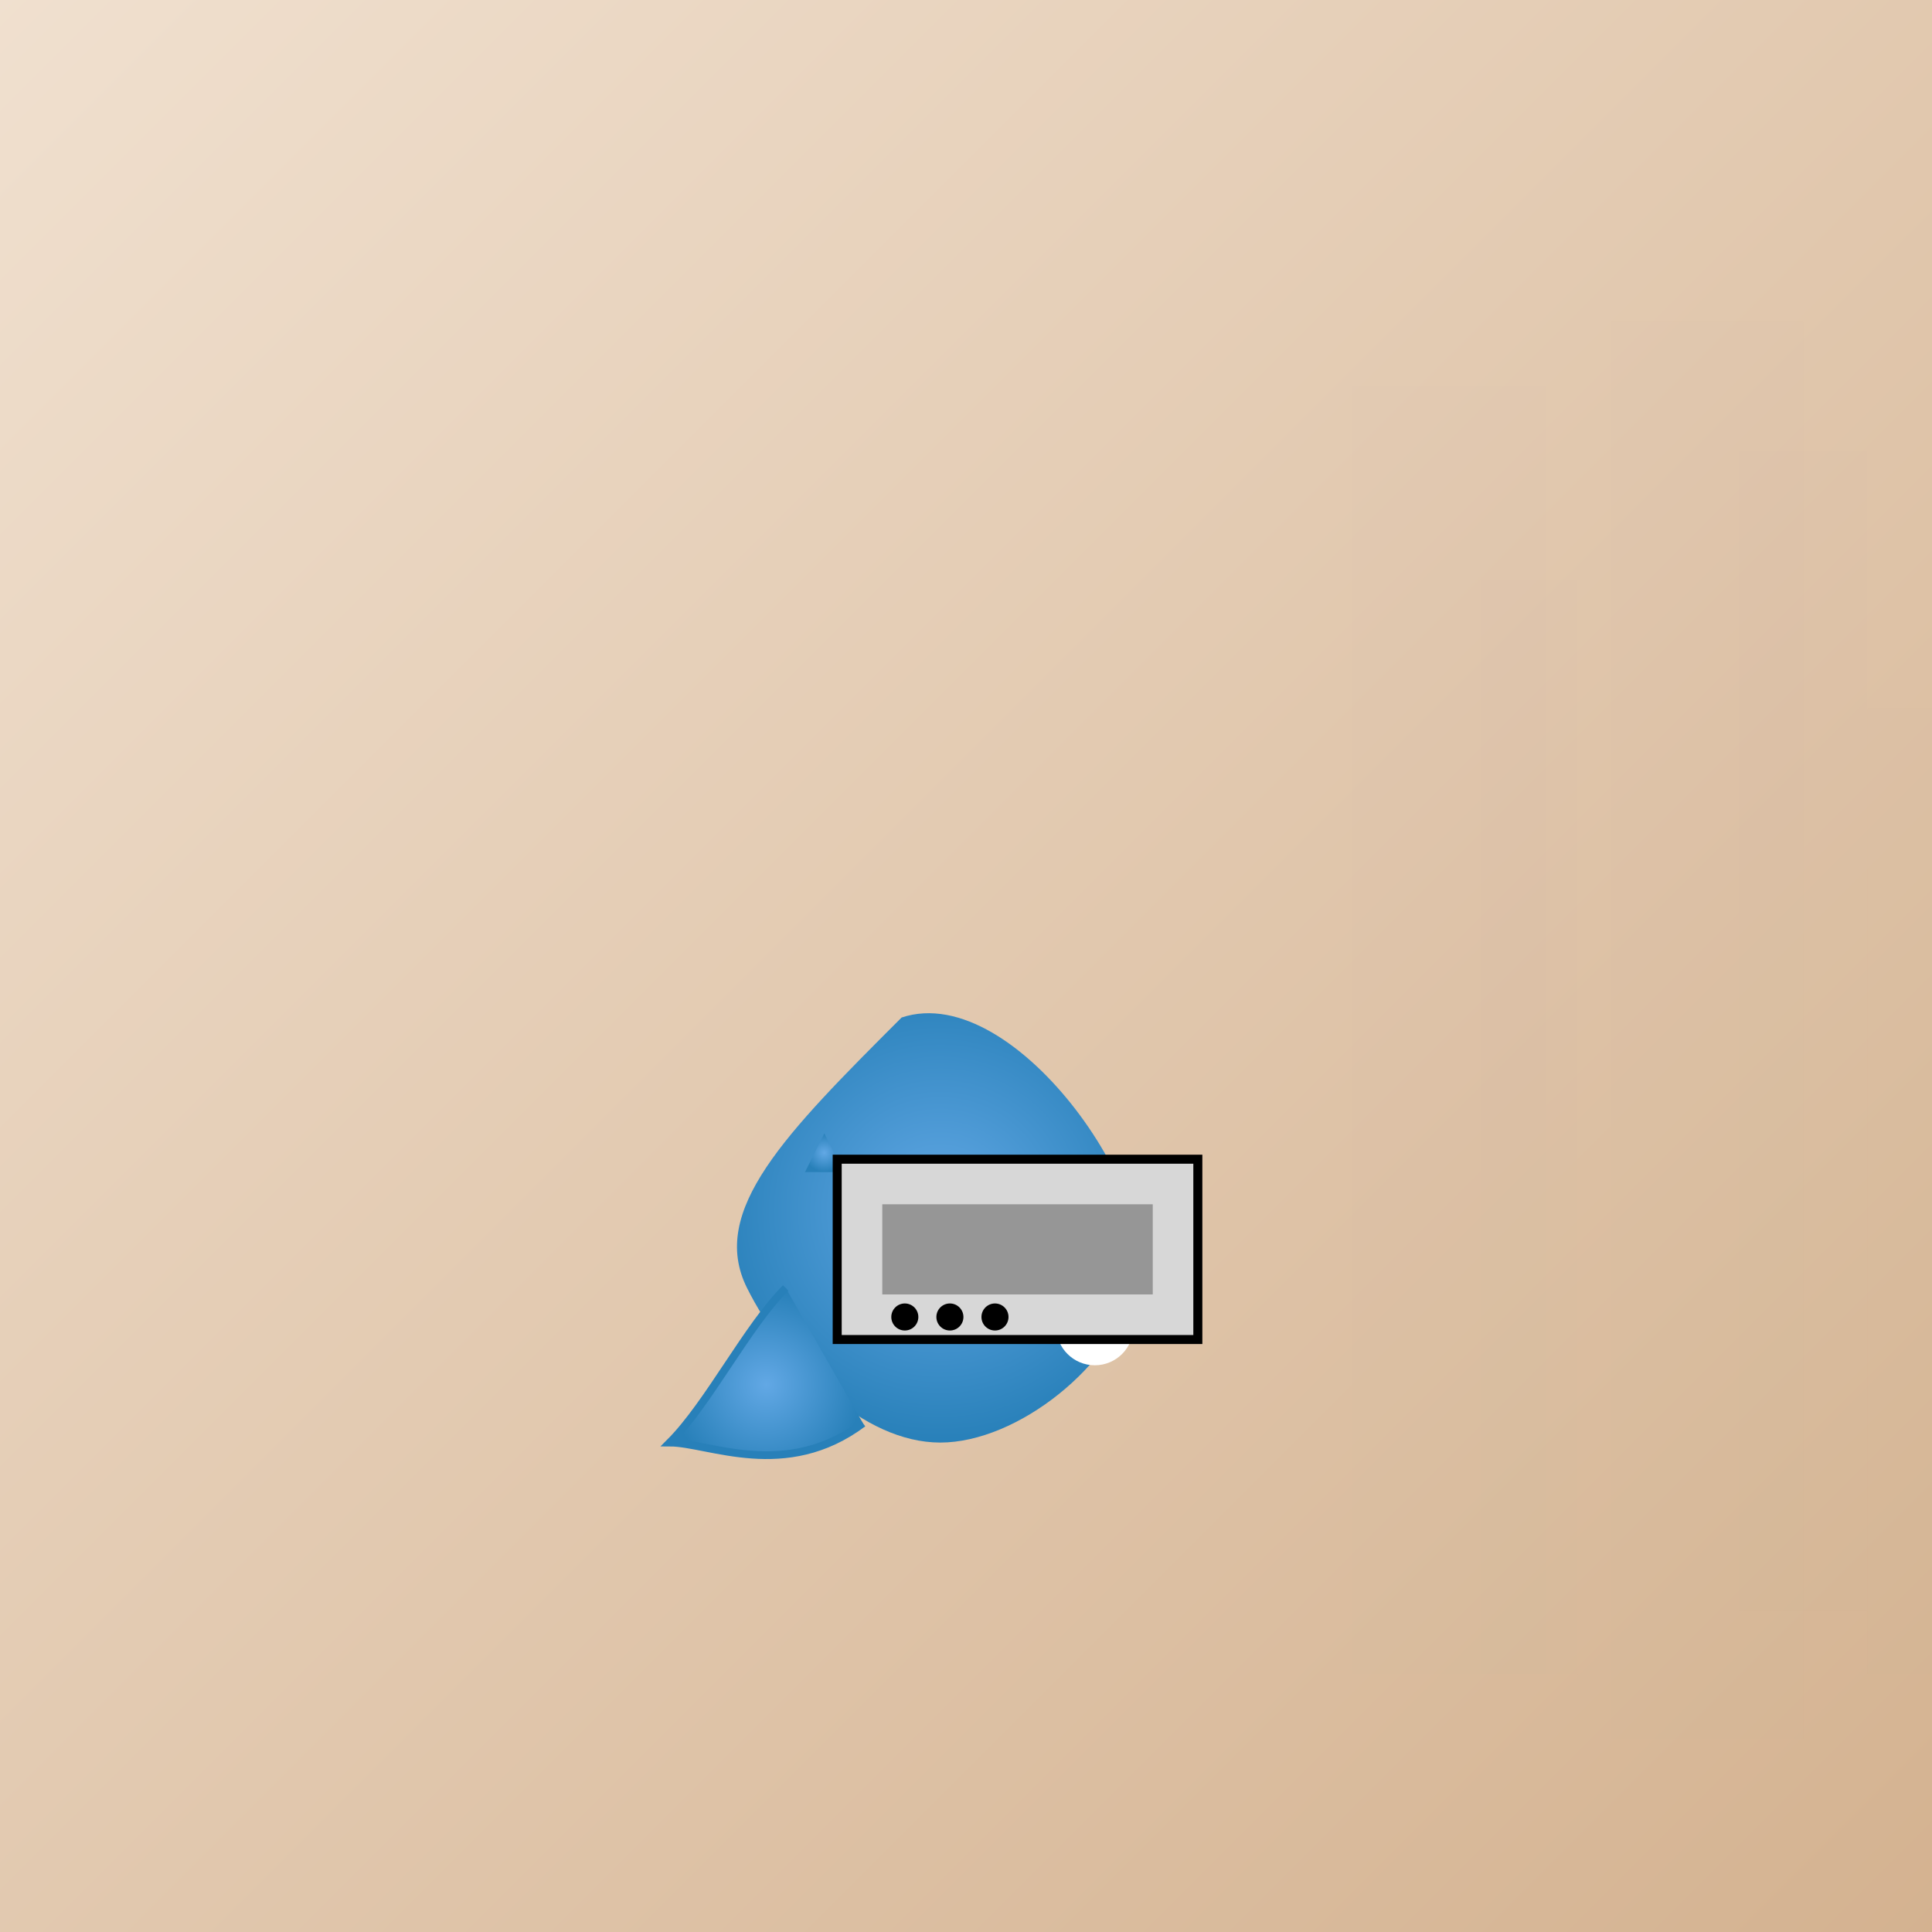
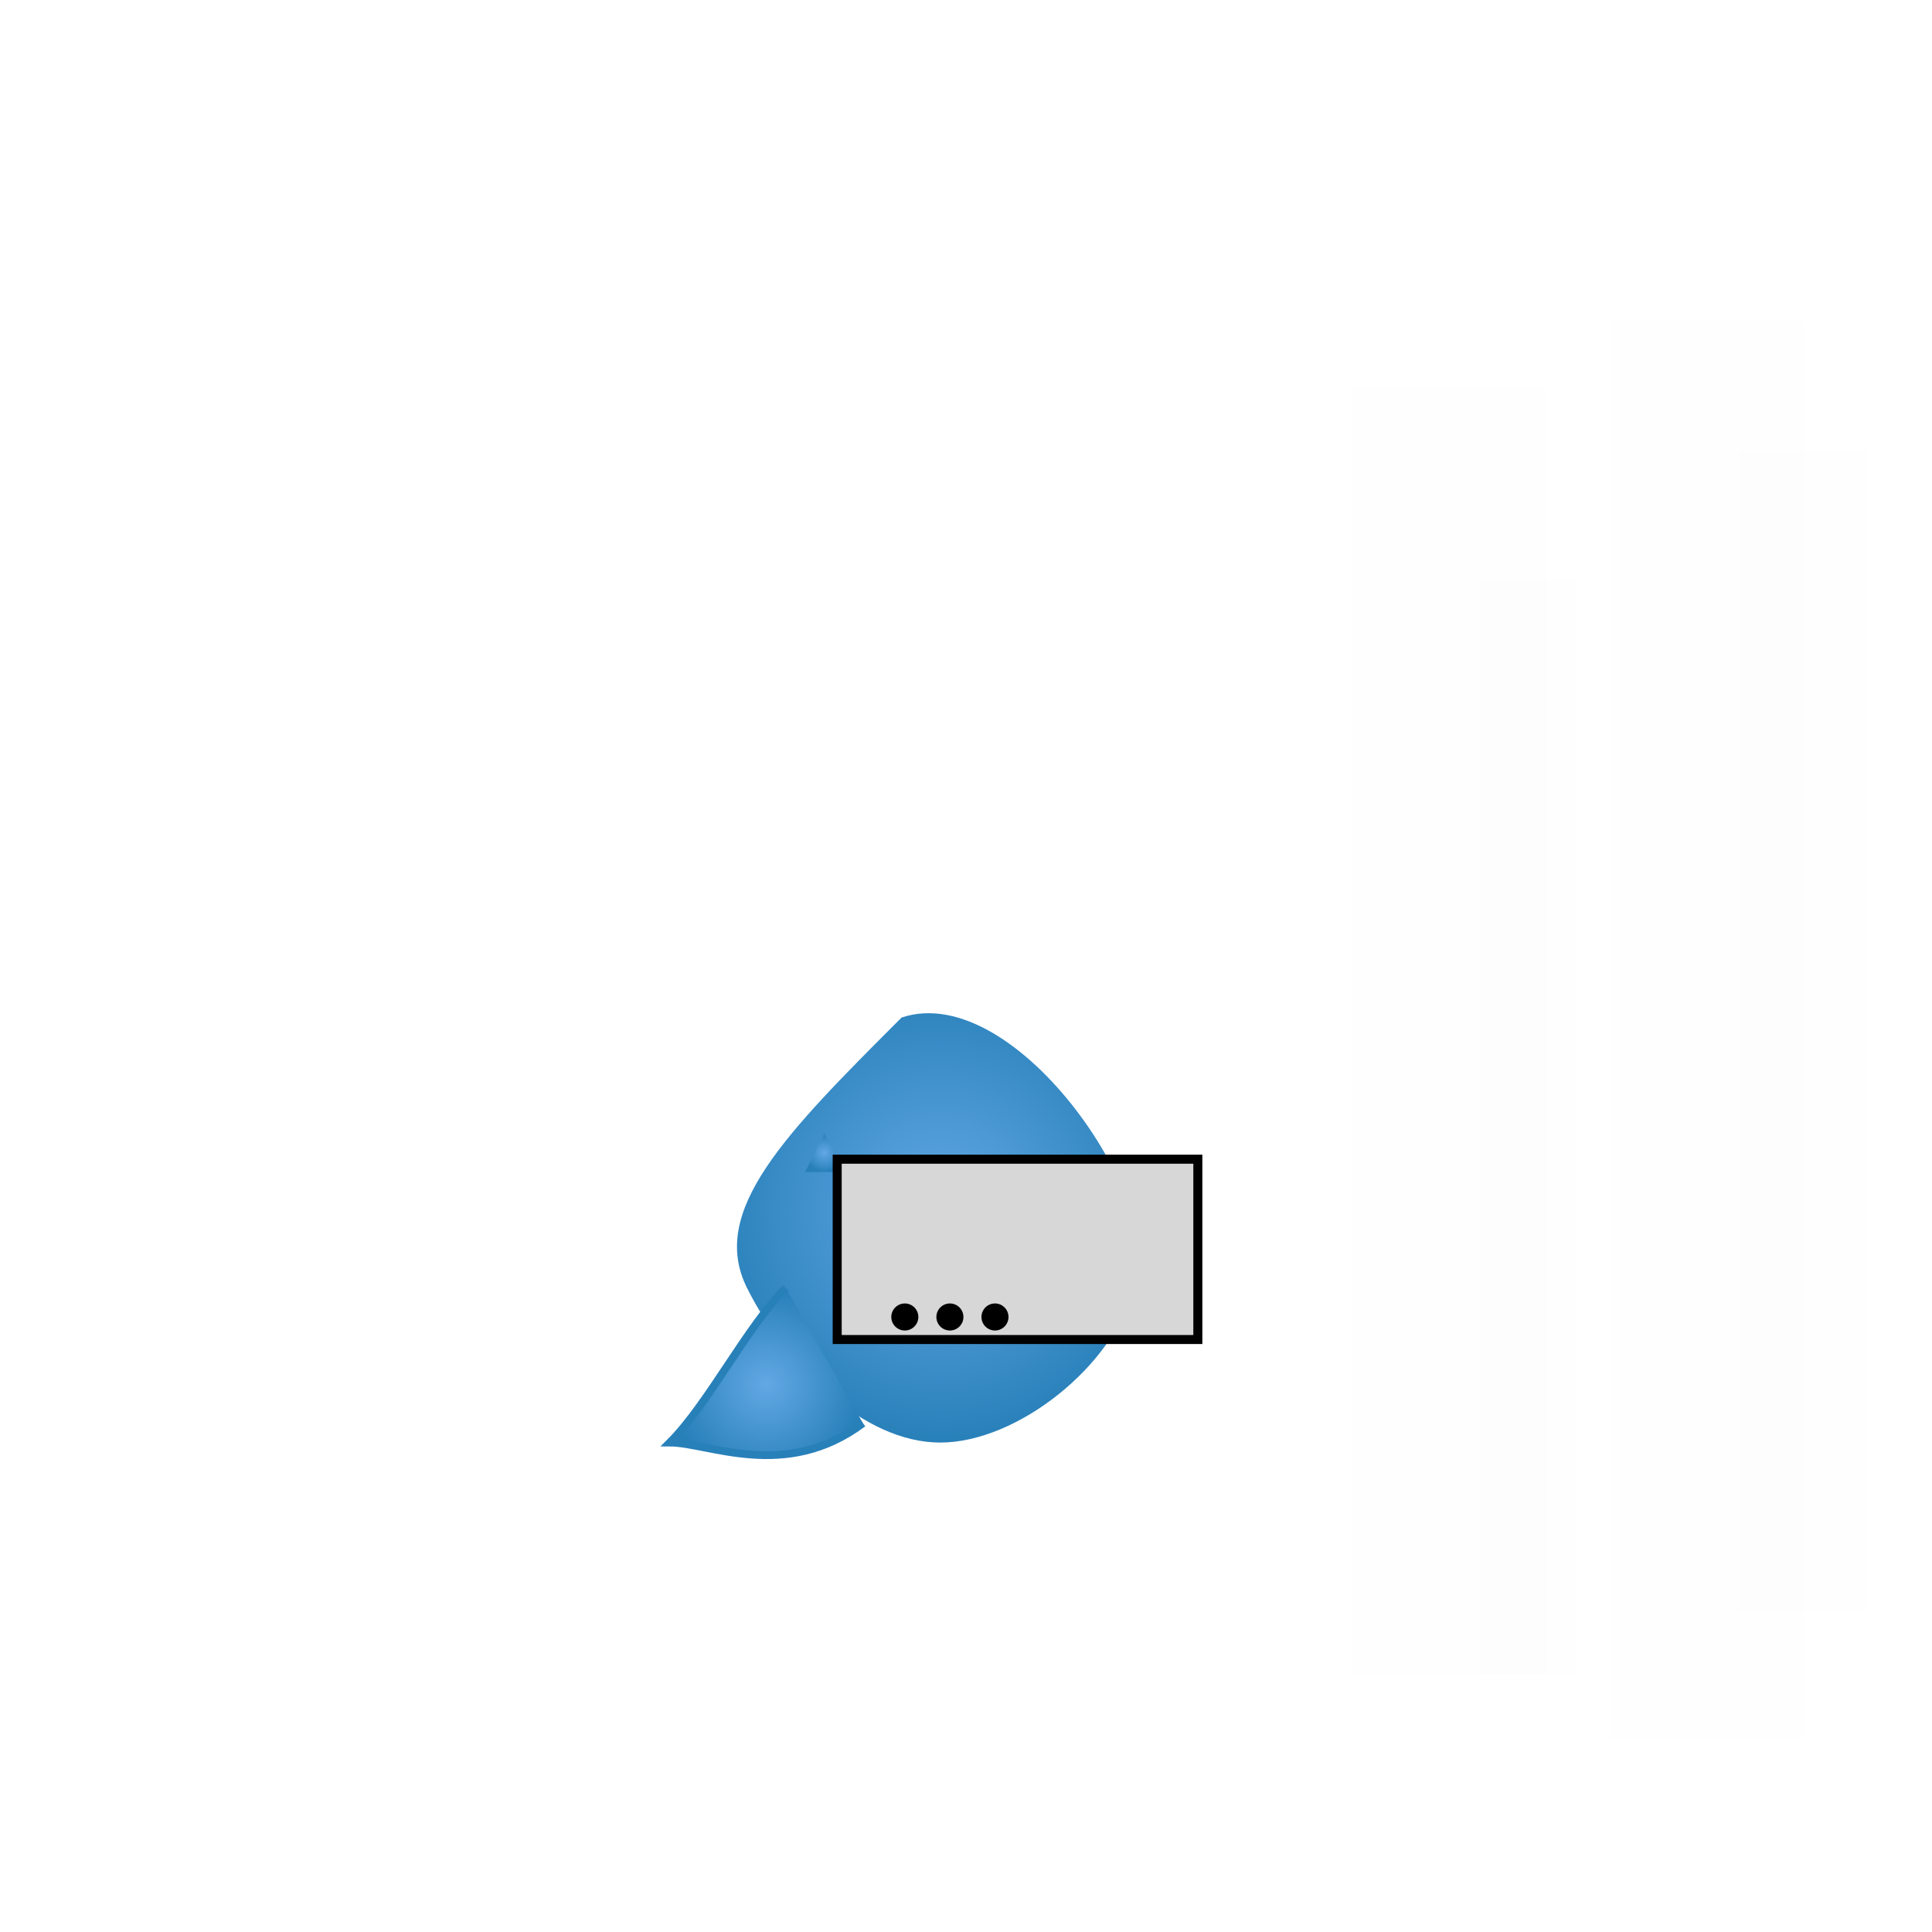
<svg xmlns="http://www.w3.org/2000/svg" viewBox="0 0 300 300">
  <defs>
    <radialGradient id="dragonGradient" cx="0.5" cy="0.5" r="0.5">
      <stop offset="0%" style="stop-color:rgb(98,168,229);stop-opacity:1" />
      <stop offset="100%" style="stop-color:rgb(40,128,185);stop-opacity:1" />
    </radialGradient>
    <linearGradient id="libraryGradient" x1="0" x2="1" y1="0" y2="1">
      <stop offset="0%" style="stop-color:rgb(240,224,207);stop-opacity:1" />
      <stop offset="100%" style="stop-color:rgb(212,178,144);stop-opacity:1" />
    </linearGradient>
    <pattern id="bookPattern" x="0" y="0" width=".1" height=".1" patternUnits="userSpaceOnUse">
      <rect x="0" y="0" width="5" height="5" style="fill:rgb(170,130,96);" />
      <line x1="0" y1="5" x2="5" y2="5" style="stroke:rgb(128,92,64);stroke-width:0.5;" />
    </pattern>
  </defs>
-   <rect x="0" y="0" width="300" height="300" fill="url(#libraryGradient)" />
  <g transform="translate(80,140) scale(0.6)">
    <path fill="url(#dragonGradient)" d="M100,30 C130,20 170,80 160,100 C155,120 130,140 110,140 C90,140 70,120 60,100 C50,80 70,60 100,30 Z" />
-     <circle cx="150" cy="110" r="10" fill="white" />
-     <circle cx="110" cy="80" r="5" fill="black" />
    <polygon points="80,60 85,70 75,70" fill="url(#dragonGradient)" />
    <path d="M70,100 C60,110 50,130 40,140 C50,140 70,150 90,135" fill="url(#dragonGradient)" stroke="rgb(40,128,185)" stroke-width="2" />
  </g>
  <g transform="translate(130,180) scale(0.7)">
    <rect x="0" y="0" width="80" height="40" fill="rgb(215,215,215)" stroke="black" stroke-width="2" />
-     <rect x="10" y="10" width="60" height="20" fill="rgb(150,150,150)" />
    <circle cx="15" cy="35" r="3" fill="black" />
    <circle cx="25" cy="35" r="3" fill="black" />
    <circle cx="35" cy="35" r="3" fill="black" />
  </g>
  <rect x="250" y="50" width="30" height="220" fill="url(#bookPattern)" />
  <rect x="210" y="60" width="30" height="200" fill="url(#bookPattern)" />
  <rect x="270" y="70" width="20" height="180" fill="url(#bookPattern)" />
  <rect x="230" y="90" width="15" height="170" fill="url(#bookPattern)" />
-   <rect x="290" y="110" width="10" height="150" fill="url(#bookPattern)" />
</svg>